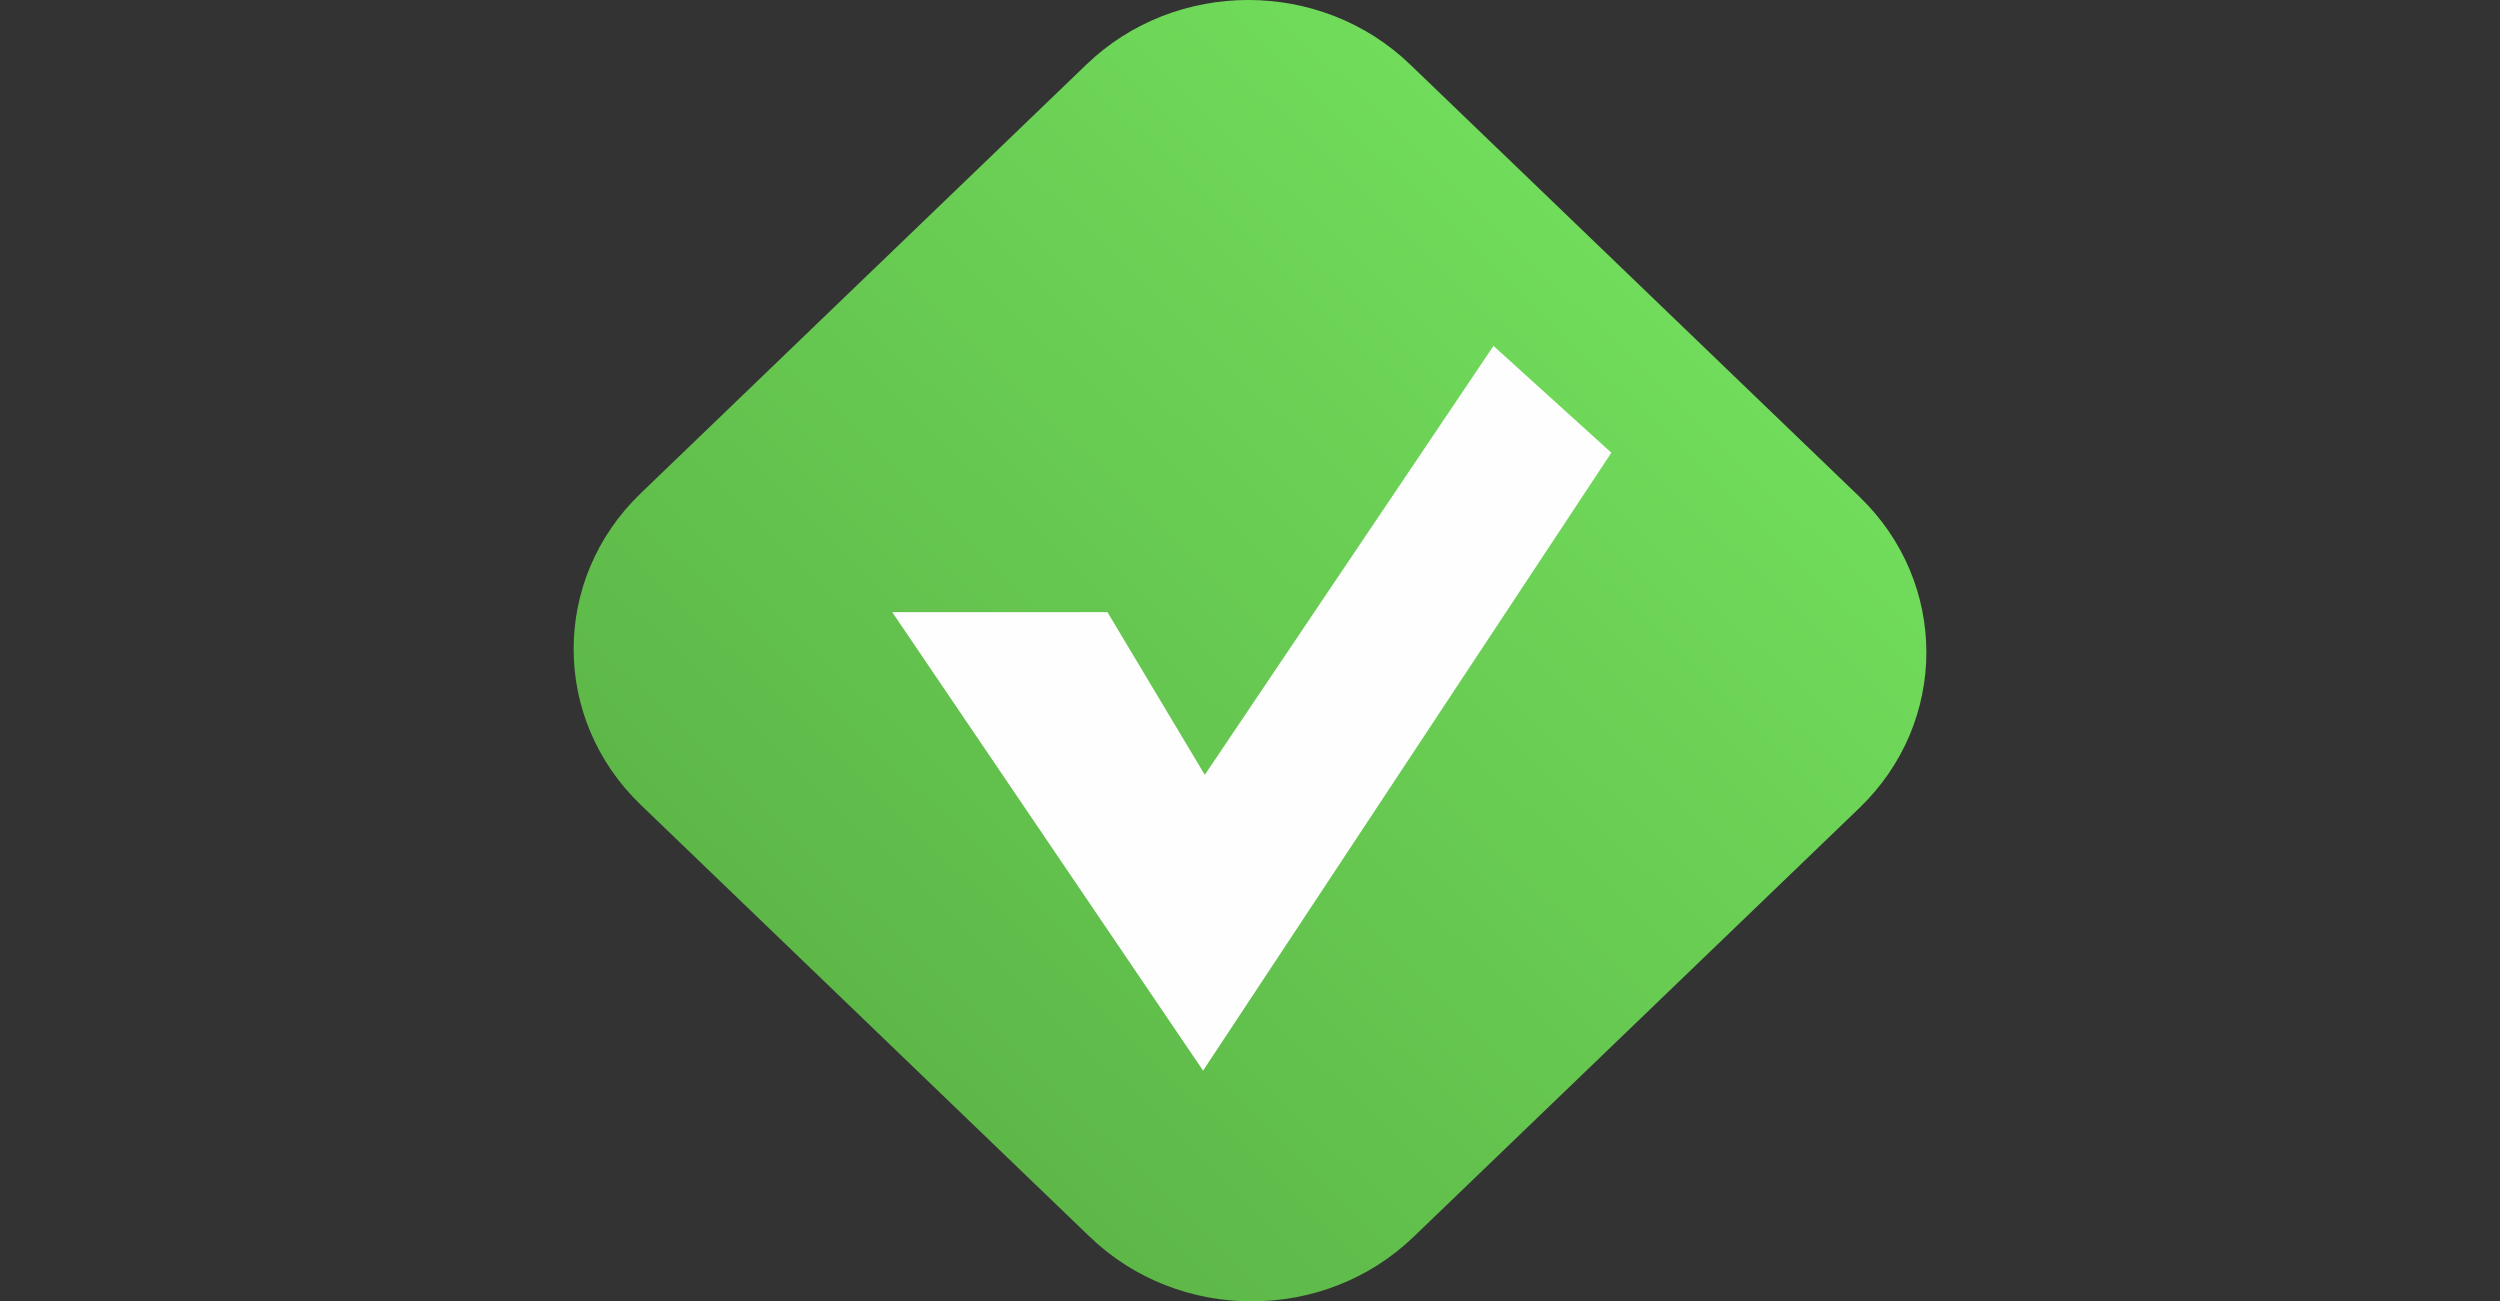
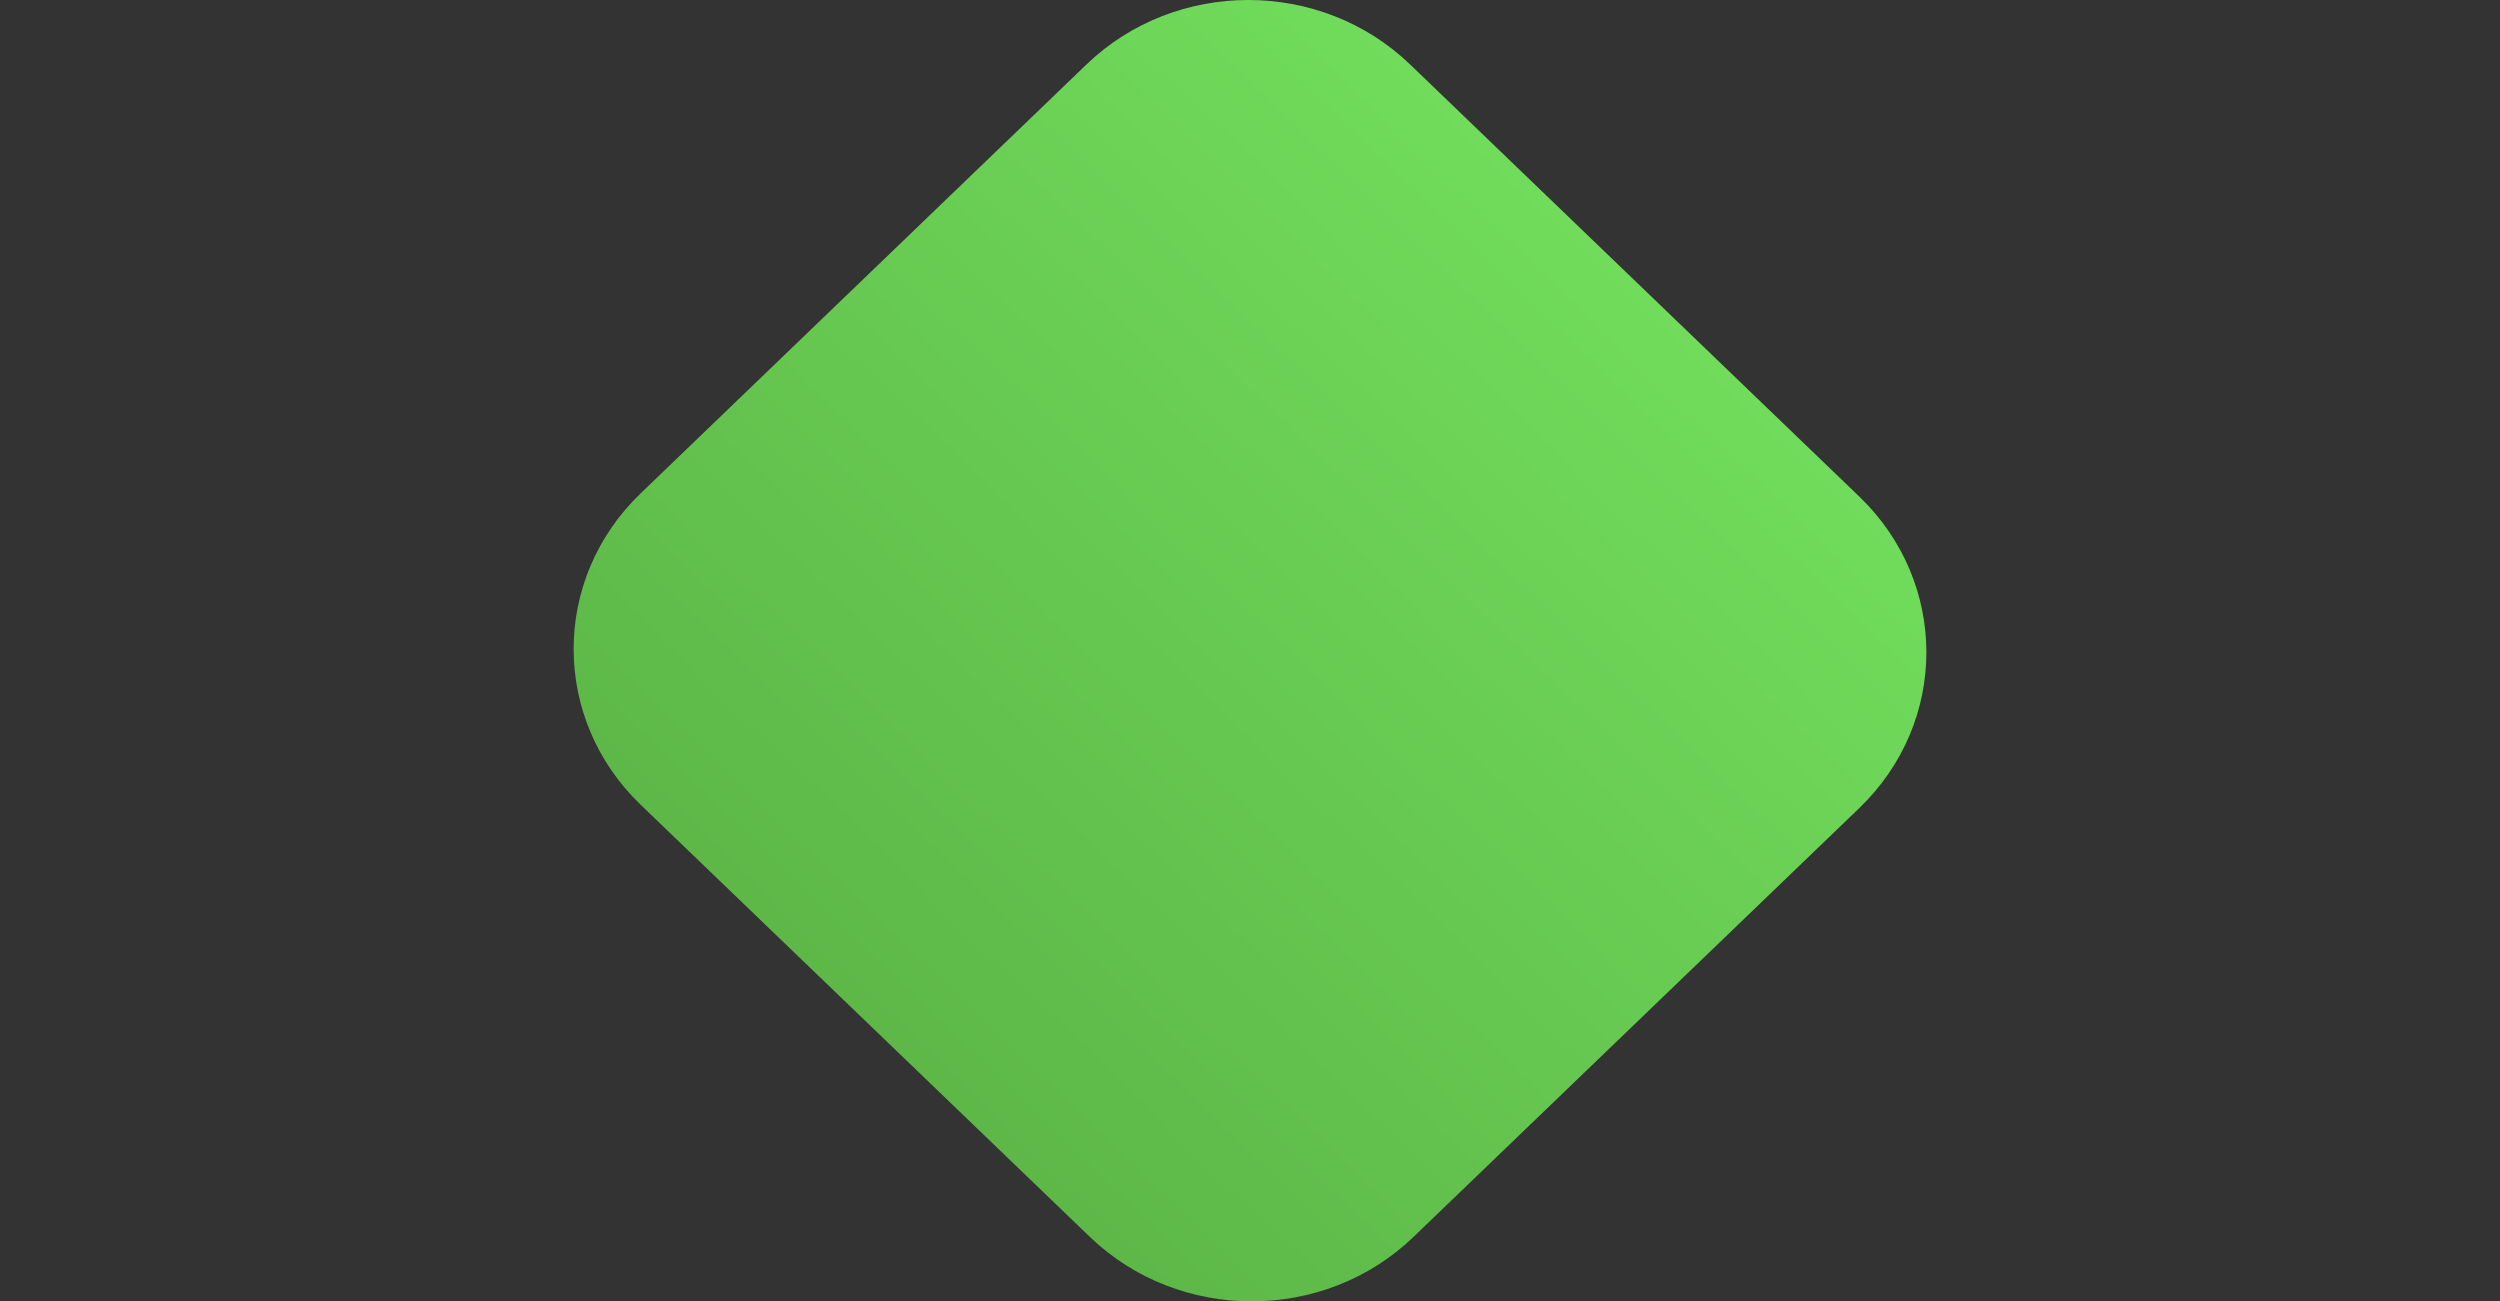
<svg xmlns="http://www.w3.org/2000/svg" width="146" height="76" viewBox="0 0 146 76" fill="none">
  <rect x="0" y="0" width="146" height="76" fill="#333333" stroke="none" />
  <path d="M37.415 46.998C32.195 41.975 32.195 33.833 37.415 28.811L63.448 3.767C68.668 -1.256 77.132 -1.256 82.353 3.767L108.585 29.002C113.805 34.025 113.805 42.167 108.585 47.189L82.552 72.233C77.332 77.255 68.868 77.255 63.647 72.233L37.415 46.998Z" fill="url(#paint0_linear_3230_9326)" />
-   <path d="M94.103 26.439L87.22 20.201L70.36 45.25L64.674 35.748H52.105L70.26 62.524L94.103 26.439Z" fill="#FEFEFE" />
  <defs>
    <linearGradient id="paint0_linear_3230_9326" x1="107.637" y1="4.916" x2="40.948" y2="73.931" gradientUnits="userSpaceOnUse">
      <stop stop-color="#76E560" />
      <stop offset="1" stop-color="#58AE43" />
    </linearGradient>
  </defs>
</svg>